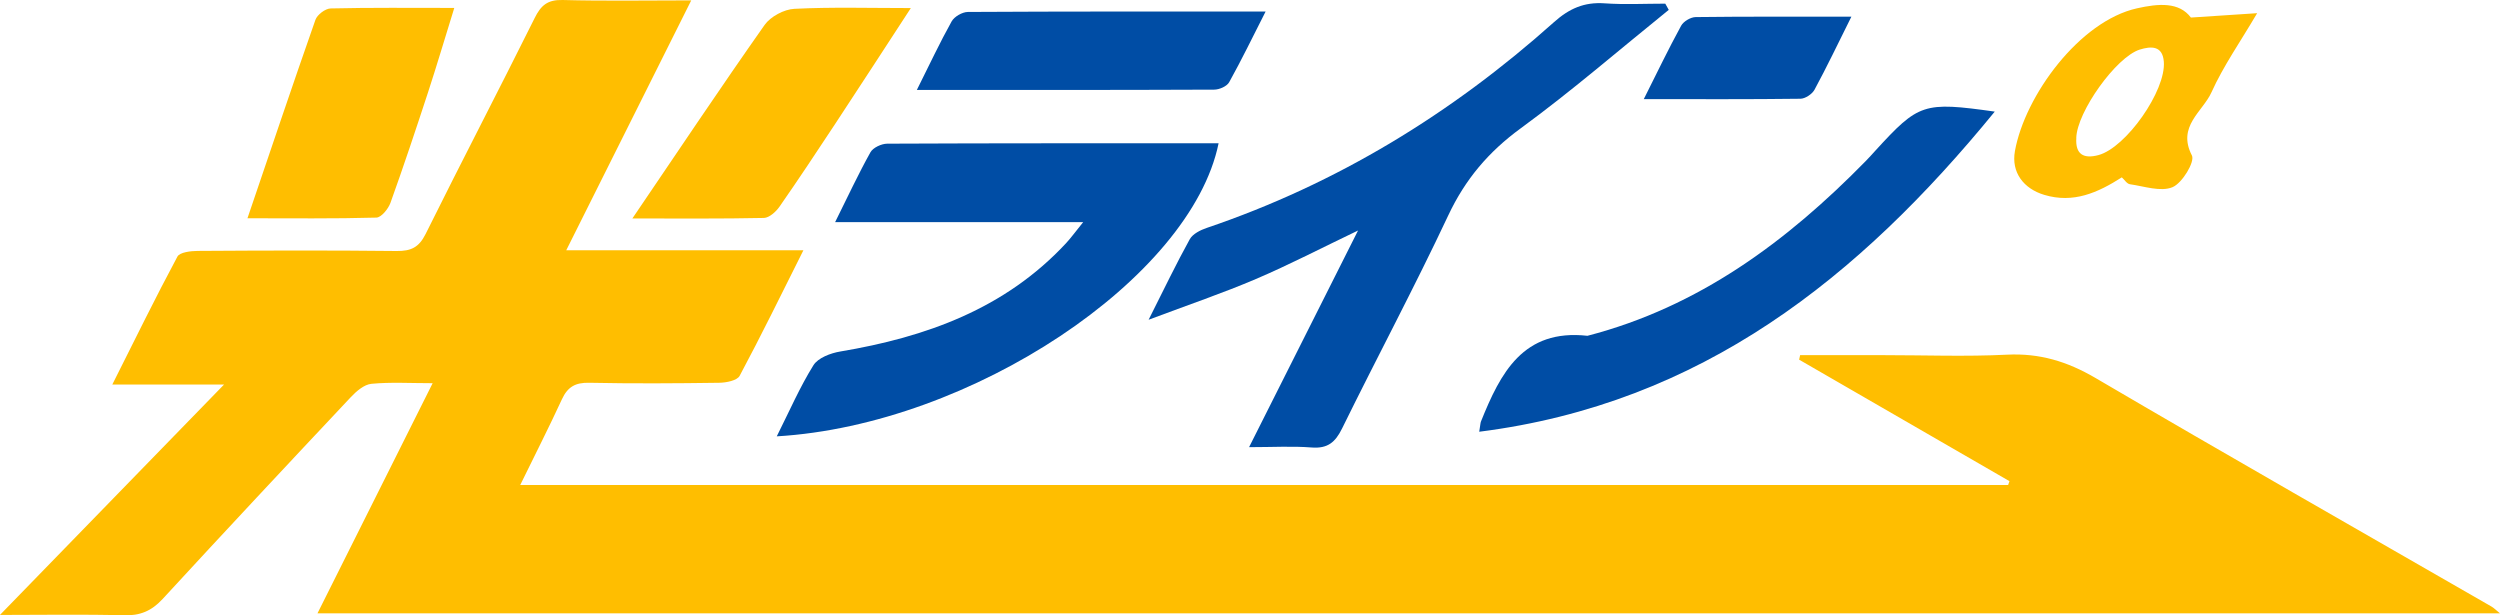
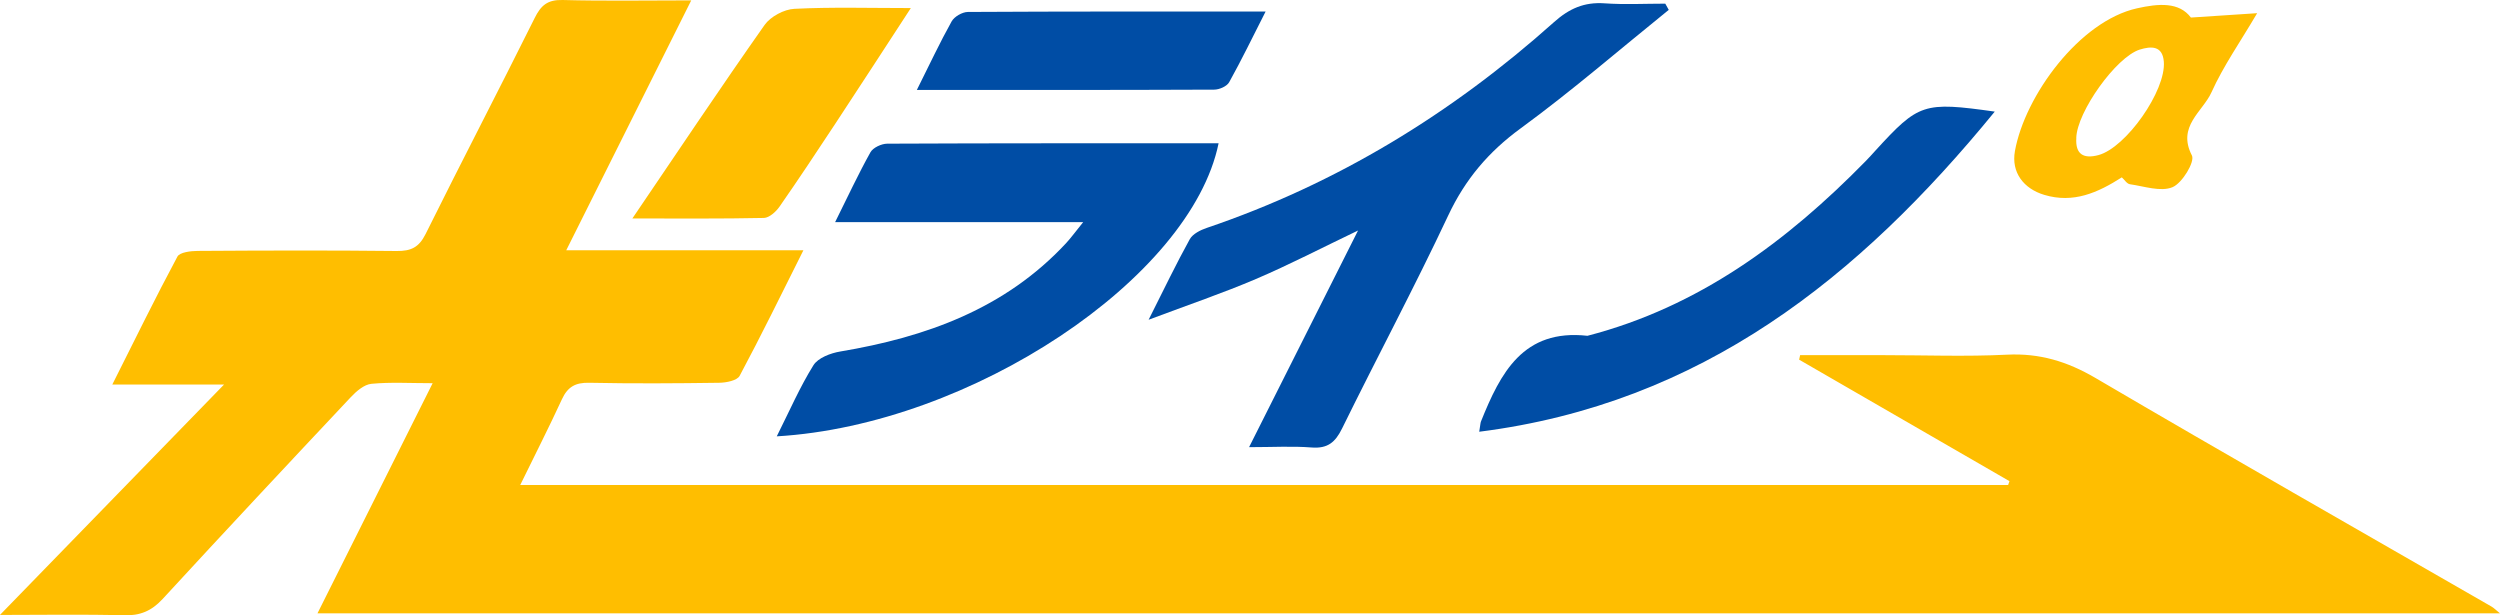
<svg xmlns="http://www.w3.org/2000/svg" id="_イヤー_2" viewBox="0 0 526.88 129.68">
  <defs>
    <style>.cls-1{fill:#004da5;}.cls-2{fill:#ffbe00;}</style>
  </defs>
  <g id="_イヤー_1-2">
    <g>
      <path class="cls-2" d="M0,129.59c16.14-16.6,31.39-32.28,47.22-48.55H23.67c4.82-9.59,9.11-18.36,13.72-26.96,.49-.92,2.81-1.19,4.29-1.2,13.97-.09,27.94-.14,41.91,.02,3.01,.03,4.69-.74,6.1-3.57,7.55-15.22,15.41-30.29,22.98-45.51C114.01,1.11,115.41-.08,118.58,0c8.73,.24,17.47,.08,27.1,.08-8.97,17.94-17.5,34.98-26.34,52.66h49.98c-4.64,9.25-8.88,17.95-13.44,26.47-.53,.99-2.81,1.44-4.29,1.46-9.15,.13-18.3,.19-27.44,0-2.91-.06-4.52,.88-5.72,3.47-2.72,5.9-5.67,11.69-8.79,18.07H423.22l.28-.8c-14.78-8.54-29.56-17.07-44.33-25.61l.21-.95h17.64c8.65,0,17.31,.33,25.94-.1,6.89-.35,12.73,1.43,18.67,4.91,27.71,16.26,55.63,32.15,83.47,48.18,.51,.29,.93,.74,1.77,1.42H66.91c8.16-16.31,16.04-32.06,24.27-48.5-4.77,0-8.87-.26-12.91,.13-1.53,.15-3.16,1.56-4.32,2.79-13.29,14.13-26.54,28.29-39.68,42.56-2.34,2.54-4.77,3.54-8.22,3.44-8.28-.24-16.56-.08-26.06-.08Z" />
      <path class="cls-1" d="M163.7,91.97c2.7-5.38,4.87-10.4,7.73-14.99,.97-1.56,3.62-2.56,5.66-2.9,18.08-3.04,34.71-8.99,47.56-22.8,1.07-1.15,2-2.45,3.63-4.46h-52.28c2.69-5.41,4.9-10.16,7.45-14.73,.55-.98,2.32-1.8,3.53-1.81,23.27-.11,46.53-.08,69.84-.08-5.82,28.44-52.17,59.35-93.11,61.76Z" />
      <path class="cls-1" d="M263.24,94.25c7.79-15.48,15.12-30.07,22.97-45.67-7.75,3.71-14.52,7.23-21.52,10.22-6.96,2.97-14.16,5.41-22.62,8.59,3.3-6.55,5.84-11.85,8.68-16.98,.62-1.11,2.23-1.92,3.56-2.37,27.47-9.31,51.67-24.13,73.18-43.36,3.22-2.88,6.38-4.27,10.65-3.98,4.25,.3,8.54,.07,12.82,.07l.73,1.31c-10.37,8.37-20.47,17.12-31.22,24.98-6.79,4.96-11.68,10.75-15.25,18.34-7.11,15.13-15,29.89-22.37,44.89-1.44,2.93-3.04,4.28-6.42,4.02-4.07-.32-8.18-.07-13.18-.07Z" />
      <path class="cls-1" d="M311.75,90.99c.25-1.53,.25-1.88,.37-2.17,4.1-10.19,8.87-19.56,22.44-18.05,23.45-6.08,42.03-19.87,58.63-36.81,.7-.71,1.36-1.45,2.03-2.19,9.17-10.02,10.15-10.36,25.18-8.25-28.61,35-61.79,61.53-108.65,67.47Z" />
      <path class="cls-2" d="M133.28,46.03c9.68-14.26,18.61-27.63,27.86-40.77,1.25-1.77,4.09-3.29,6.27-3.4,7.9-.4,15.83-.16,24.55-.16-5.54,8.49-10.68,16.43-15.89,24.33-3.88,5.88-7.77,11.76-11.8,17.54-.74,1.06-2.15,2.33-3.27,2.36-8.93,.19-17.86,.11-27.73,.11Z" />
-       <path class="cls-2" d="M52.15,46.01c4.89-14.37,9.52-28.14,14.33-41.84,.38-1.07,2.08-2.36,3.19-2.39,8.42-.2,16.85-.11,26.07-.11-1.99,6.41-3.68,12.14-5.54,17.82-2.55,7.78-5.14,15.56-7.91,23.26-.46,1.27-1.92,3.08-2.97,3.11-8.9,.25-17.8,.14-27.18,.14Z" />
      <path class="cls-1" d="M193.22,18.97c2.68-5.36,4.85-10,7.34-14.46,.56-1.01,2.25-1.98,3.42-1.99,20.6-.12,41.21-.09,62.75-.09-2.71,5.33-5.06,10.19-7.68,14.9-.48,.86-2.07,1.56-3.15,1.56-20.61,.09-41.22,.07-62.68,.07Z" />
      <path class="cls-2" d="M461.74,3.7l13.96-.92c-3.55,6.04-7.12,11.12-9.63,16.68-1.85,4.1-7.3,7.15-4.12,13.31,.67,1.31-2.03,5.82-4.09,6.68-2.49,1.03-5.95-.19-8.97-.62-.66-.09-1.19-1-1.71-1.45-5.12,3.26-10.21,5.53-16.35,3.69-4.34-1.3-6.99-4.73-6.18-9.23,2.1-11.67,13.6-27.39,25.74-30.09,4.57-1.02,8.86-1.36,11.35,1.95Zm-24.15,25.37c-.24,3.5,1.57,4.44,4.65,3.62,5.81-1.55,14.28-13.58,13.79-19.7-.27-3.4-2.69-3.28-5.07-2.54-5,1.57-13.24,13.16-13.38,18.62Z" />
-       <path class="cls-1" d="M390.18,3.52c-2.86,5.74-5.19,10.63-7.77,15.39-.5,.92-1.95,1.89-2.97,1.9-10.74,.14-21.47,.08-33.01,.08,2.8-5.58,5.21-10.6,7.88-15.48,.5-.91,2.01-1.8,3.06-1.81,10.6-.13,21.2-.08,32.81-.08Z" />
    </g>
  </g>
</svg>